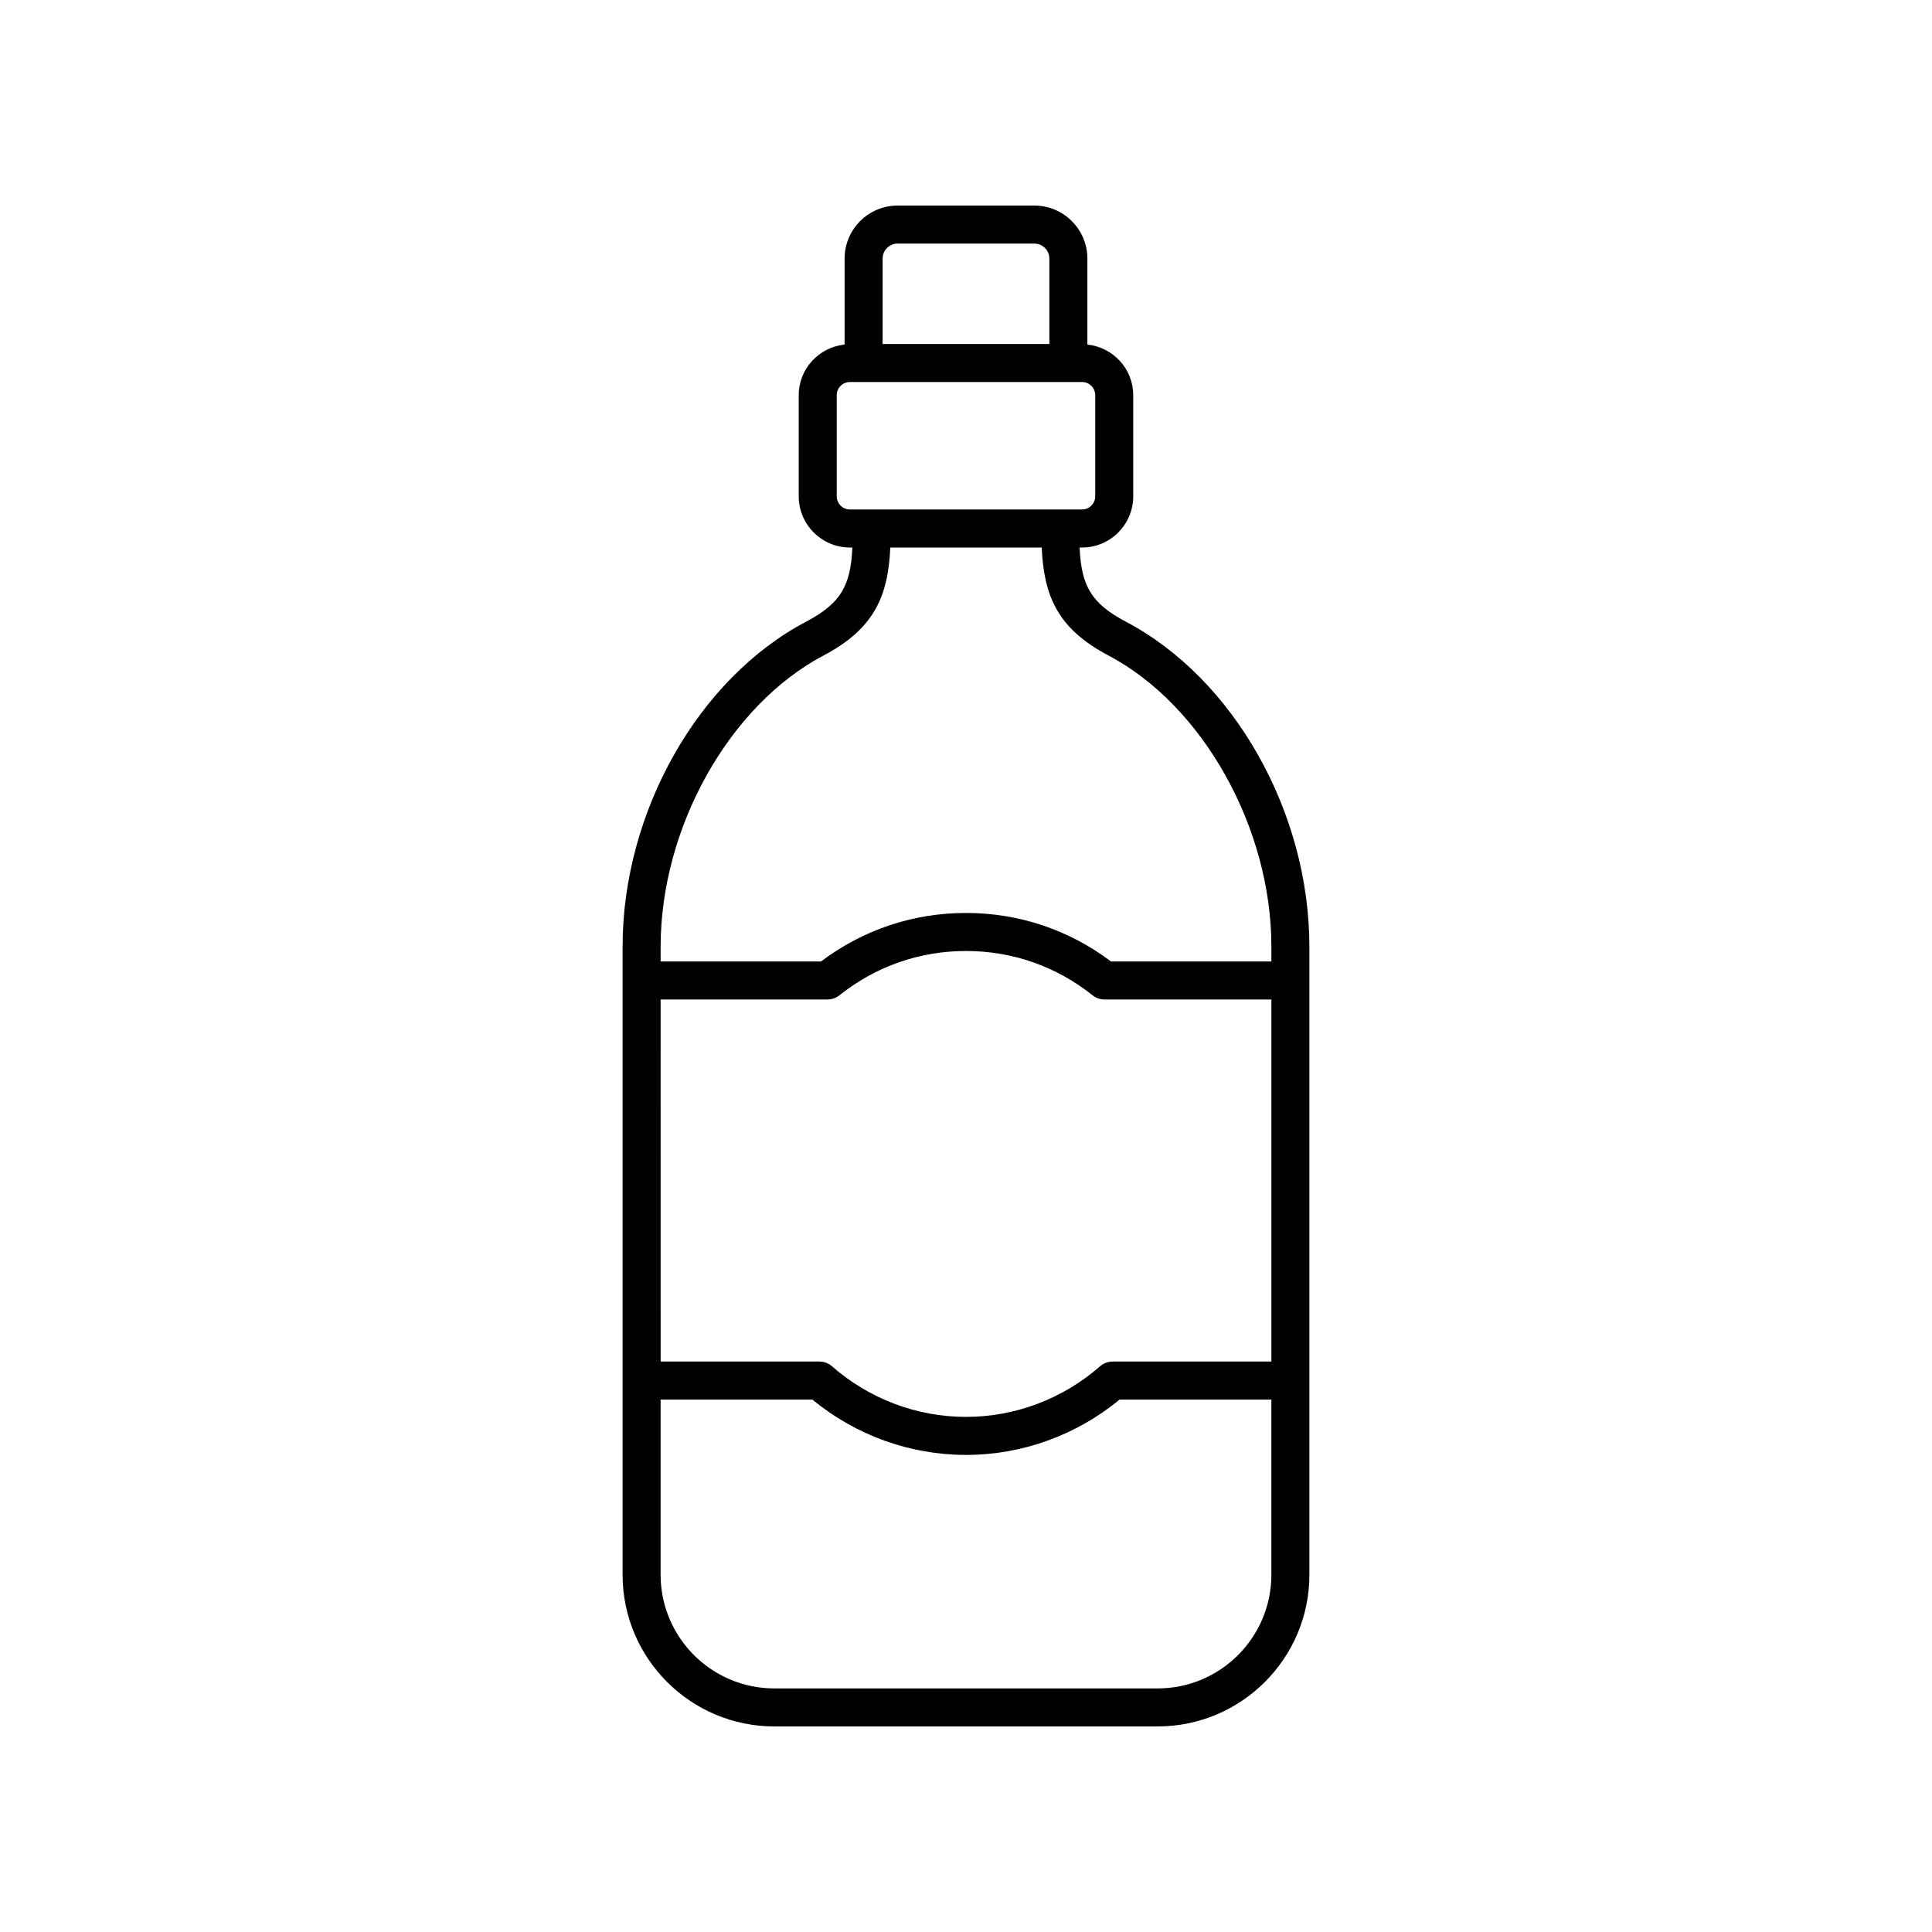
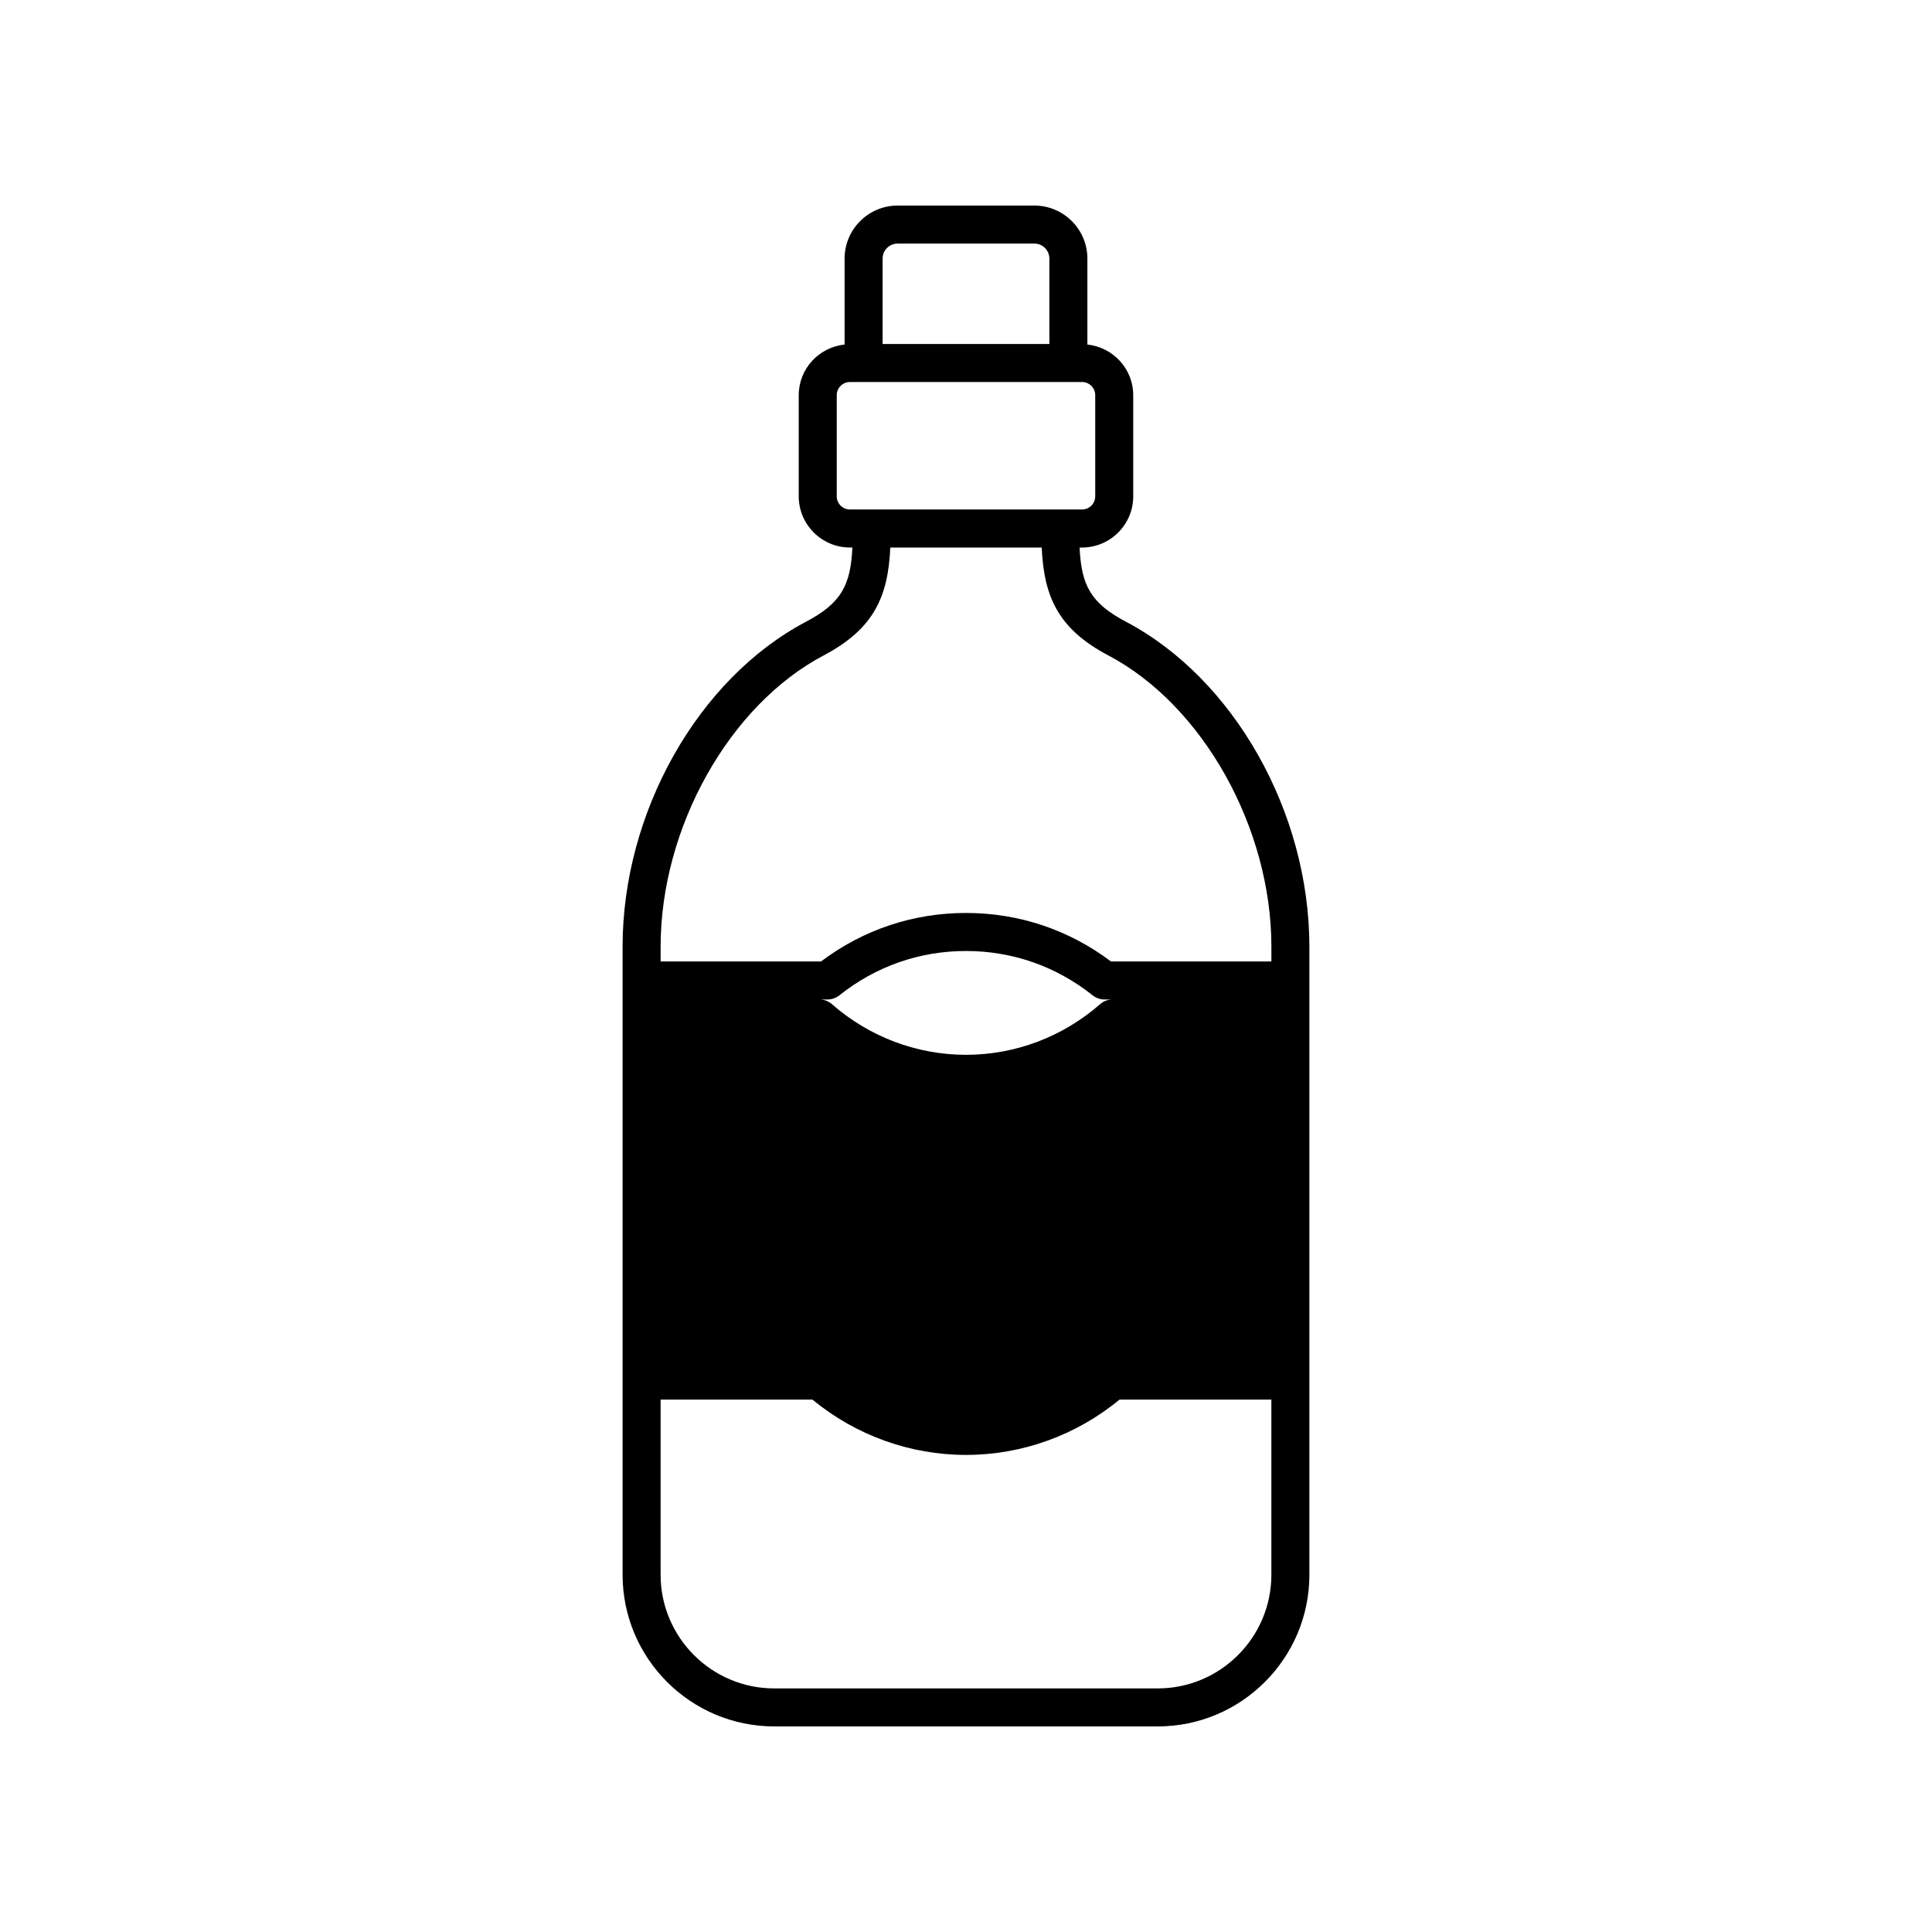
<svg xmlns="http://www.w3.org/2000/svg" fill="#000000" width="800px" height="800px" version="1.1" viewBox="144 144 512 512">
-   <path d="m491 561.32v-166.43c0-35.617-19.984-71.031-48.602-86.117-9.344-4.926-11.832-9.648-12.293-19.672h0.645c7.481 0 13.566-6.086 13.566-13.566v-26.801c0-6.996-5.344-12.703-12.148-13.422v-22.777c0-7.754-6.305-14.059-14.055-14.059h-36.234c-7.75 0-14.055 6.305-14.055 14.055v22.777c-6.809 0.719-12.152 6.426-12.152 13.422v26.801c0 7.481 6.086 13.566 13.57 13.566h0.645c-0.461 10.023-2.949 14.746-12.293 19.672-28.613 15.086-48.602 50.5-48.602 86.117v166.43c-0.004 22.168 18.027 40.203 40.195 40.203h101.62c22.164 0 40.195-18.035 40.195-40.199zm-171.93-152.45h44.234c1.141 0 2.246-0.387 3.141-1.098 9.652-7.688 21.254-11.75 33.555-11.75 12.297 0 23.902 4.062 33.555 11.75 0.895 0.711 2 1.098 3.141 1.098h44.234v95.953h-42.082c-1.223 0-2.402 0.445-3.32 1.25-9.871 8.652-22.488 13.418-35.527 13.418s-25.656-4.766-35.523-13.418c-0.918-0.805-2.098-1.25-3.32-1.25h-42.082zm62.809-200.32h36.234c2.195 0 3.981 1.785 3.981 3.981v22.633h-44.195v-22.633c0-2.195 1.789-3.981 3.981-3.981zm-16.133 66.98v-26.801c0-1.922 1.566-3.492 3.492-3.492h61.516c1.922 0 3.492 1.566 3.492 3.492v26.801c0 1.922-1.566 3.492-3.492 3.492h-61.512c-1.926 0-3.496-1.566-3.496-3.492zm-3.453 42.156c13.461-7.098 17.062-15.773 17.645-28.586h40.125c0.582 12.816 4.184 21.492 17.645 28.586 25.047 13.203 43.223 45.672 43.223 77.203v3.902h-42.516c-11.168-8.41-24.41-12.848-38.414-12.848s-27.246 4.434-38.414 12.848h-42.516v-3.902c0-31.535 18.176-64 43.223-77.203zm88.516 273.76h-101.62c-16.609 0-30.121-13.512-30.121-30.121v-46.426h40.23c11.477 9.473 25.852 14.668 40.699 14.668s29.223-5.195 40.699-14.668h40.23v46.426c0 16.609-13.516 30.121-30.121 30.121z" />
+   <path d="m491 561.32v-166.43c0-35.617-19.984-71.031-48.602-86.117-9.344-4.926-11.832-9.648-12.293-19.672h0.645c7.481 0 13.566-6.086 13.566-13.566v-26.801c0-6.996-5.344-12.703-12.148-13.422v-22.777c0-7.754-6.305-14.059-14.055-14.059h-36.234c-7.75 0-14.055 6.305-14.055 14.055v22.777c-6.809 0.719-12.152 6.426-12.152 13.422v26.801c0 7.481 6.086 13.566 13.57 13.566h0.645c-0.461 10.023-2.949 14.746-12.293 19.672-28.613 15.086-48.602 50.5-48.602 86.117v166.43c-0.004 22.168 18.027 40.203 40.195 40.203h101.62c22.164 0 40.195-18.035 40.195-40.199zm-171.93-152.45h44.234c1.141 0 2.246-0.387 3.141-1.098 9.652-7.688 21.254-11.75 33.555-11.75 12.297 0 23.902 4.062 33.555 11.75 0.895 0.711 2 1.098 3.141 1.098h44.234h-42.082c-1.223 0-2.402 0.445-3.32 1.25-9.871 8.652-22.488 13.418-35.527 13.418s-25.656-4.766-35.523-13.418c-0.918-0.805-2.098-1.25-3.32-1.25h-42.082zm62.809-200.32h36.234c2.195 0 3.981 1.785 3.981 3.981v22.633h-44.195v-22.633c0-2.195 1.789-3.981 3.981-3.981zm-16.133 66.98v-26.801c0-1.922 1.566-3.492 3.492-3.492h61.516c1.922 0 3.492 1.566 3.492 3.492v26.801c0 1.922-1.566 3.492-3.492 3.492h-61.512c-1.926 0-3.496-1.566-3.496-3.492zm-3.453 42.156c13.461-7.098 17.062-15.773 17.645-28.586h40.125c0.582 12.816 4.184 21.492 17.645 28.586 25.047 13.203 43.223 45.672 43.223 77.203v3.902h-42.516c-11.168-8.41-24.41-12.848-38.414-12.848s-27.246 4.434-38.414 12.848h-42.516v-3.902c0-31.535 18.176-64 43.223-77.203zm88.516 273.76h-101.62c-16.609 0-30.121-13.512-30.121-30.121v-46.426h40.23c11.477 9.473 25.852 14.668 40.699 14.668s29.223-5.195 40.699-14.668h40.23v46.426c0 16.609-13.516 30.121-30.121 30.121z" />
</svg>